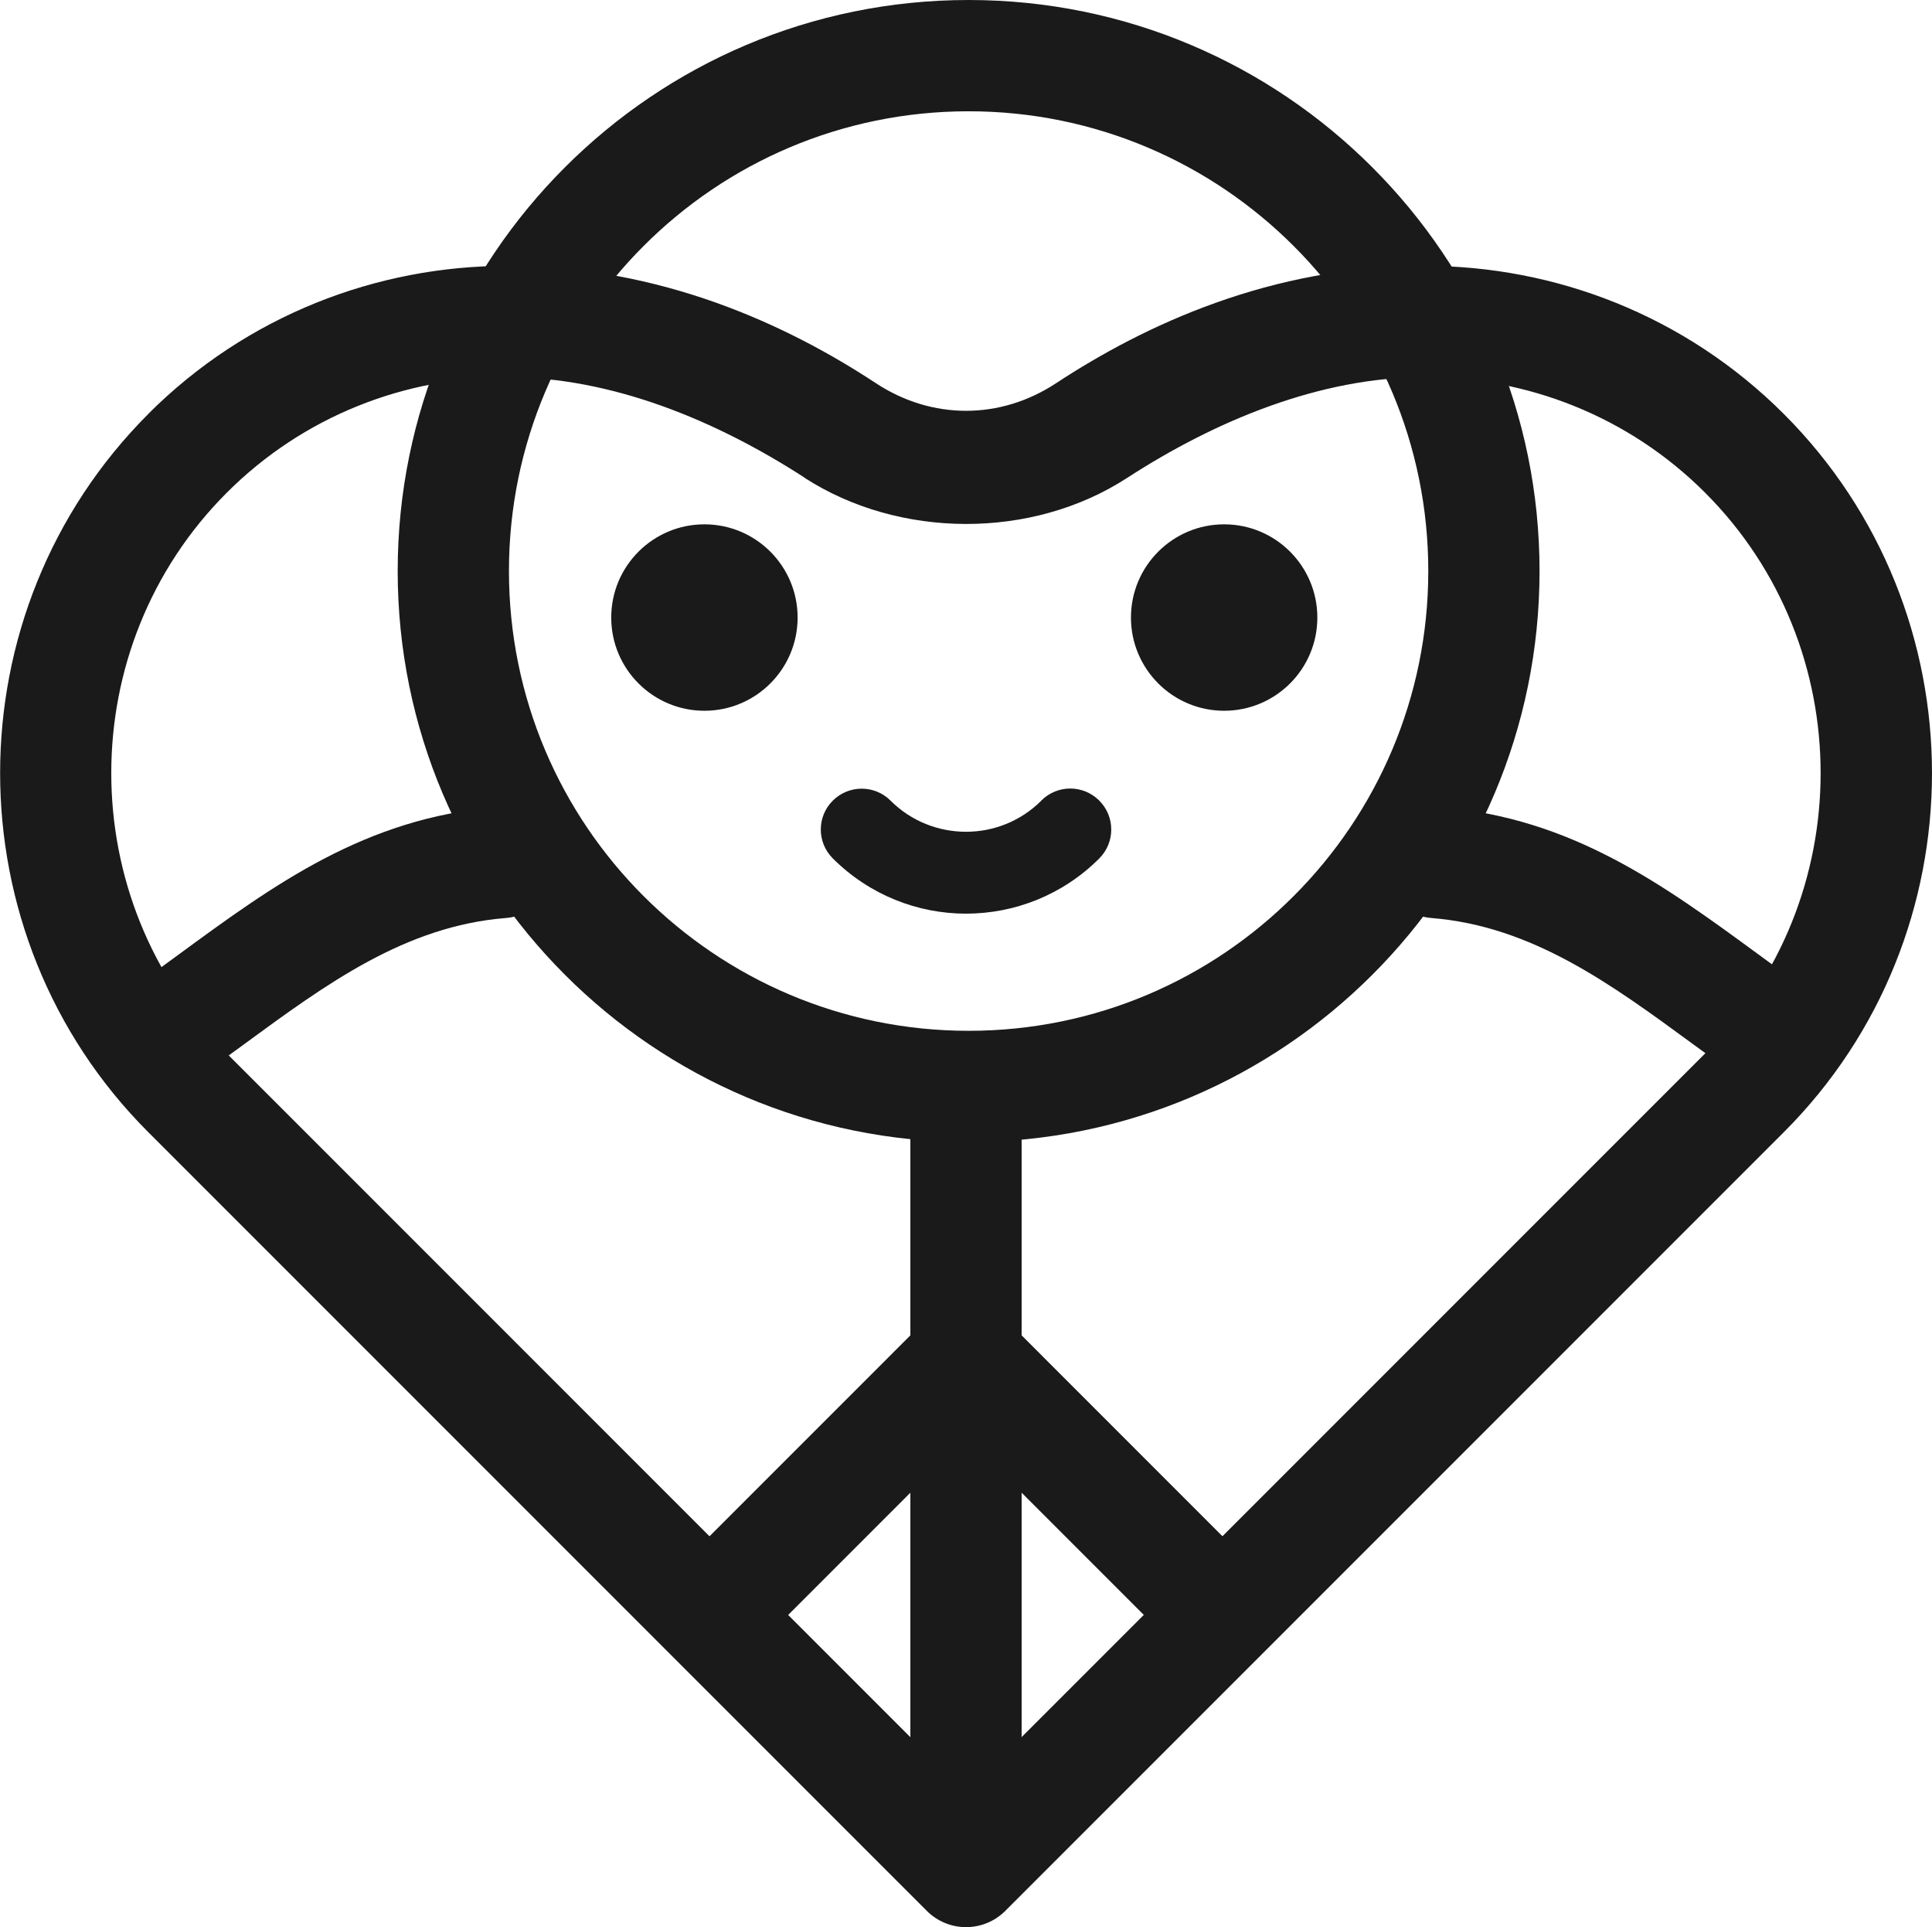
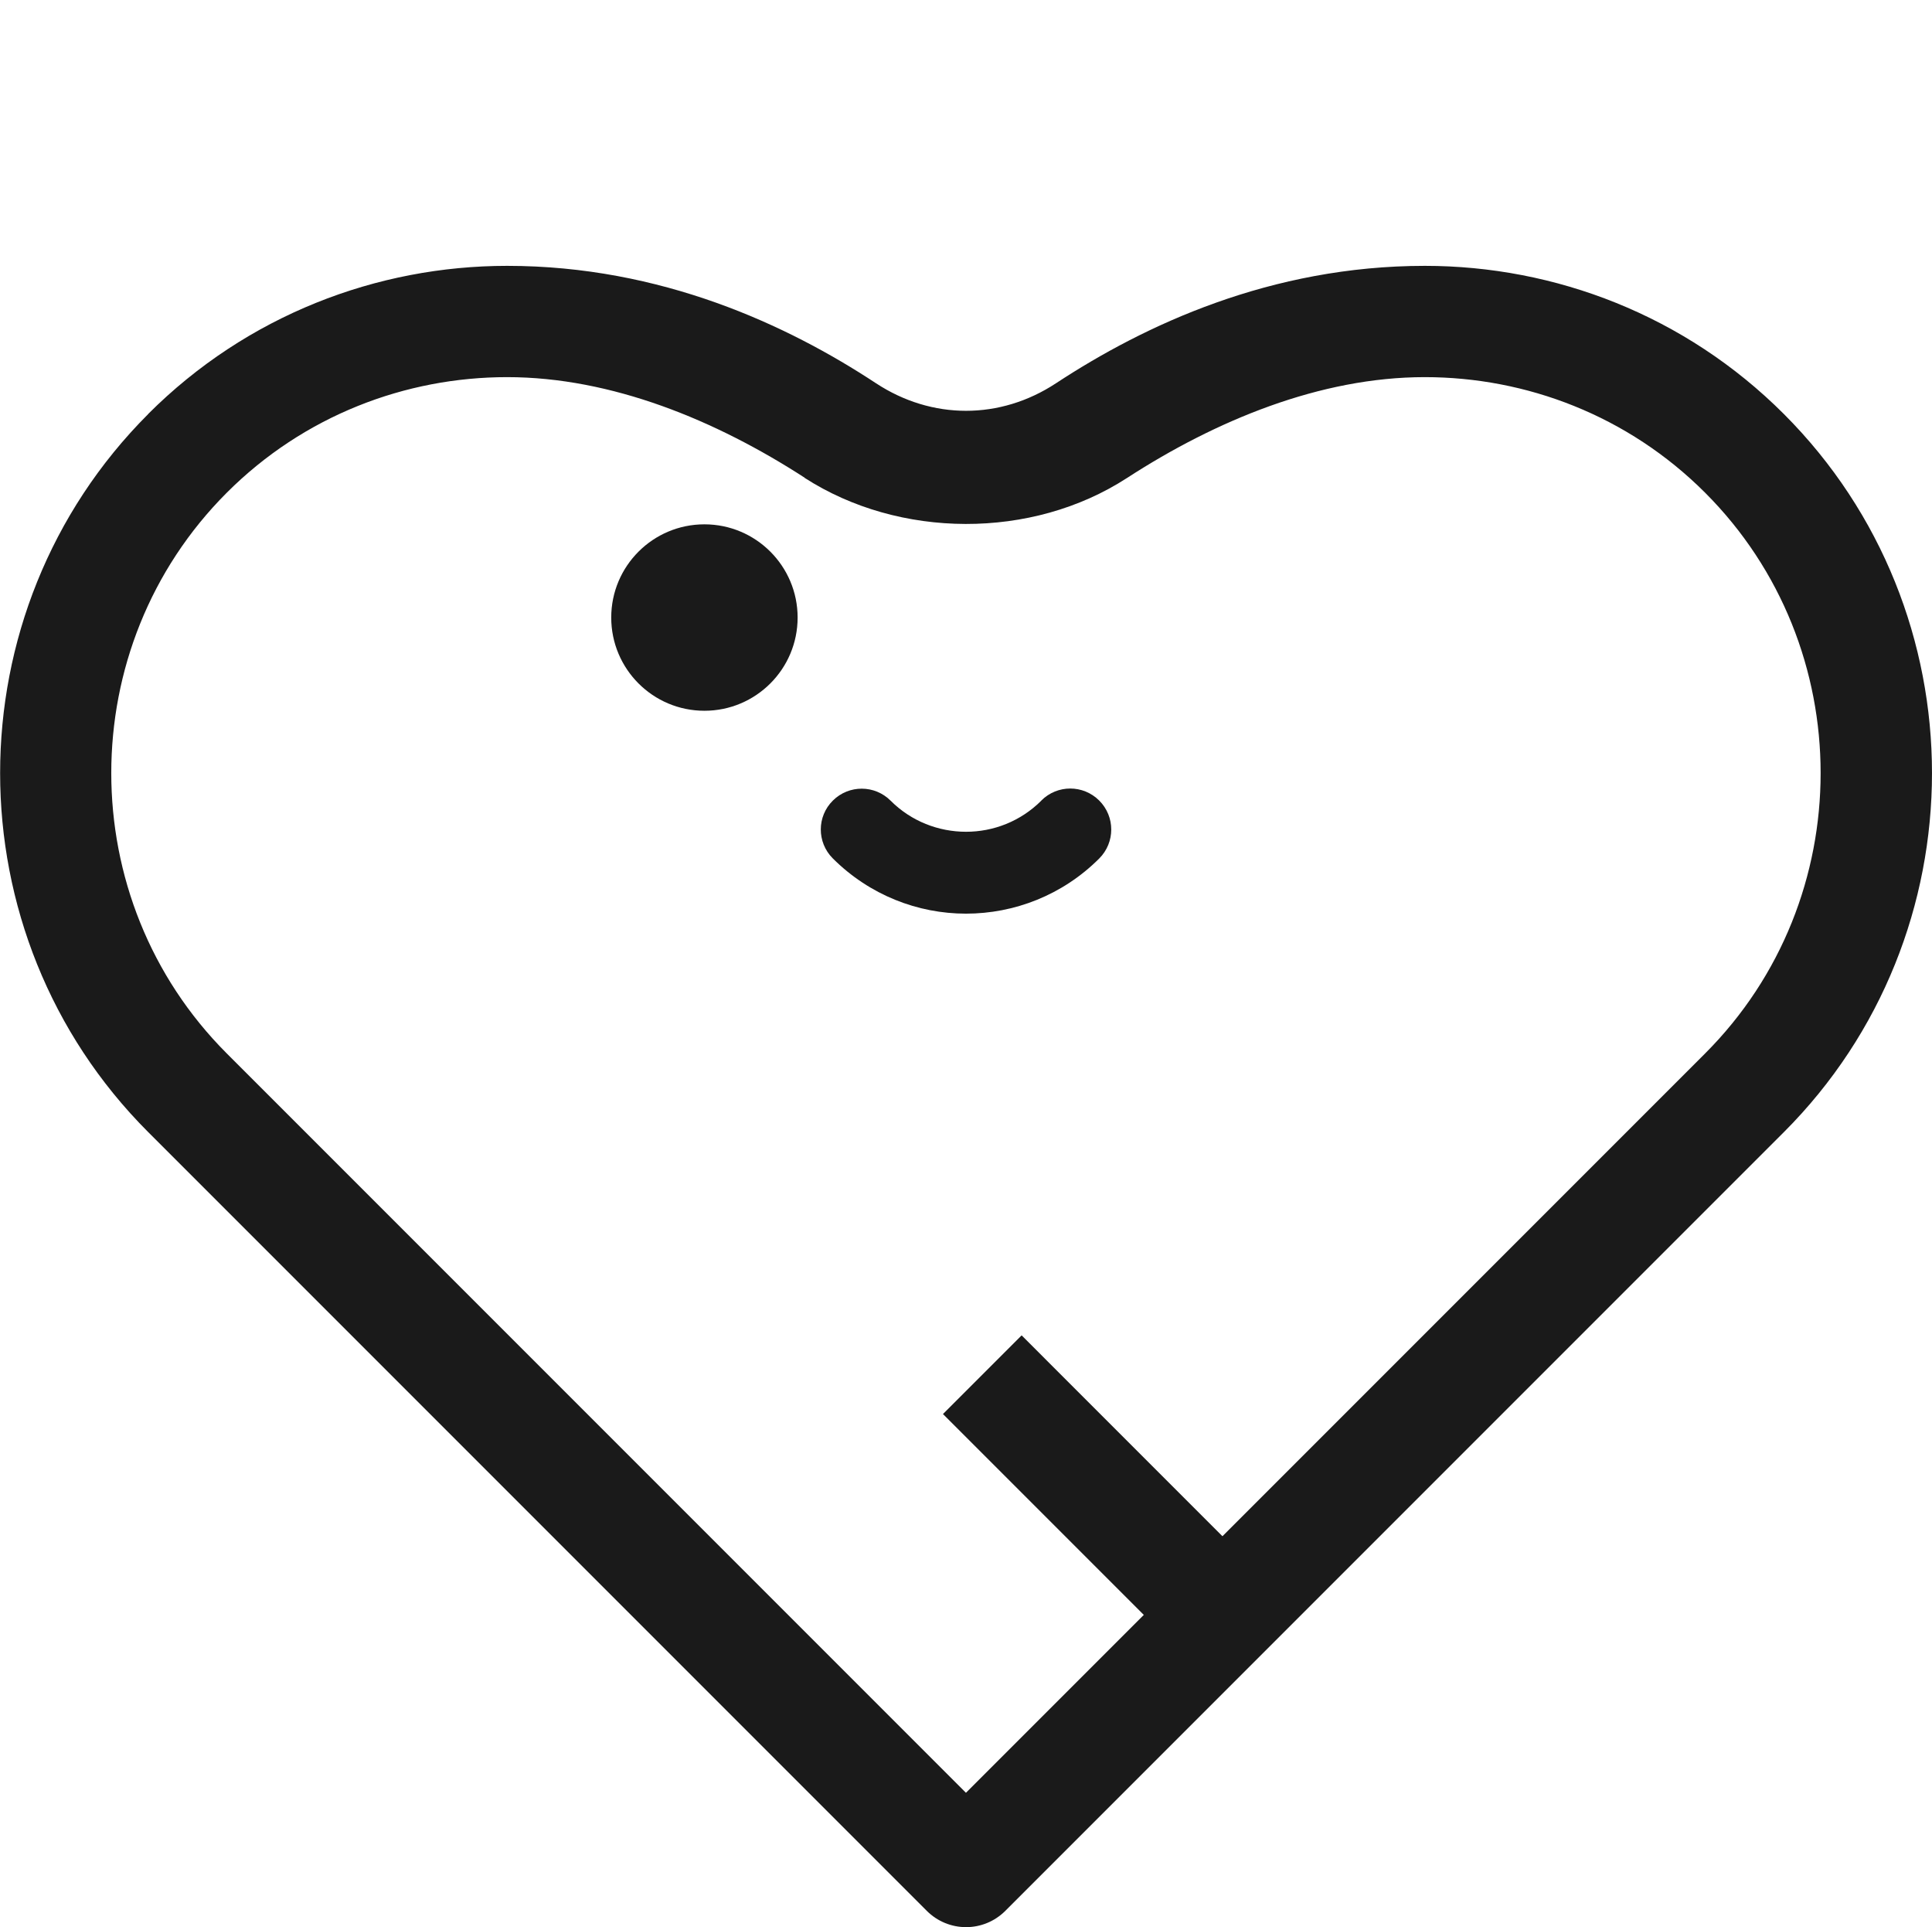
<svg xmlns="http://www.w3.org/2000/svg" xml:space="preserve" width="42.954mm" height="42.837mm" version="1.1" style="shape-rendering:geometricPrecision; text-rendering:geometricPrecision; image-rendering:optimizeQuality; fill-rule:evenodd; clip-rule:evenodd" viewBox="0 0 180.77 180.28">
  <defs>
    <style type="text/css">
   
    .fil0 {fill:#1A1A1A;fill-rule:nonzero}
   
  </style>
  </defs>
  <g id="Layer_x0020_1">
    <g id="_1937380034160">
-       <path class="fil0" d="M90.63 0c14.75,0 28.11,5.98 37.77,15.65 9.67,9.67 15.65,23.02 15.65,37.77 0,14.75 -5.98,28.11 -15.65,37.77 -9.67,9.67 -23.02,15.65 -37.77,15.65 -14.75,0 -28.11,-5.98 -37.77,-15.65 -9.67,-9.67 -15.65,-23.02 -15.65,-37.77 0,-14.75 5.98,-28.11 15.65,-37.77 9.67,-9.67 23.02,-15.65 37.77,-15.65zm30.41 23.01c-7.78,-7.78 -18.54,-12.6 -30.41,-12.6 -11.88,0 -22.63,4.81 -30.41,12.6 -7.78,7.78 -12.6,18.54 -12.6,30.41 0,11.88 4.81,22.63 12.6,30.41 7.78,7.78 18.54,12.6 30.41,12.6 11.88,0 22.63,-4.81 30.41,-12.6 7.78,-7.78 12.6,-18.54 12.6,-30.41 0,-11.88 -4.81,-22.63 -12.6,-30.41z" />
-       <path class="fil0" d="M114.54 49.05c4.82,0 8.72,3.91 8.72,8.72 0,4.82 -3.91,8.72 -8.72,8.72 -4.82,0 -8.72,-3.91 -8.72,-8.72 0,-4.82 3.91,-8.72 8.72,-8.72z" />
+       <path class="fil0" d="M114.54 49.05z" />
      <path class="fil0" d="M65.91 49.05c4.82,0 8.72,3.91 8.72,8.72 0,4.82 -3.91,8.72 -8.72,8.72 -4.82,0 -8.72,-3.91 -8.72,-8.72 0,-4.82 3.91,-8.72 8.72,-8.72z" />
      <path class="fil0" d="M13.86 38.73c9.24,-9.24 21.42,-13.86 33.59,-13.86 14.4,0 26.23,5.53 34.51,10.98 5.23,3.44 11.63,3.44 16.85,0 8.28,-5.44 20.1,-10.98 34.51,-10.98 12.17,0 24.35,4.62 33.59,13.86 9.24,9.24 13.86,21.42 13.86,33.59 0,12.17 -4.62,24.35 -13.86,33.59l-72.84 72.84c-1.02,1.02 -2.35,1.53 -3.68,1.53 -1.33,0 -2.66,-0.51 -3.68,-1.53l-72.84 -72.84c-9.24,-9.24 -13.86,-21.42 -13.86,-33.59 0,-12.17 4.62,-24.35 13.86,-33.59zm61.43 5.96c-8.3,-5.37 -18.06,-9.41 -27.84,-9.41 -9.51,0 -19.02,3.6 -26.23,10.81 -7.21,7.21 -10.81,16.72 -10.81,26.23 0,9.51 3.6,19.02 10.81,26.23l69.16 69.16 69.16 -69.16c7.21,-7.21 10.81,-16.72 10.81,-26.23 0,-9.51 -3.6,-19.02 -10.81,-26.23 -7.21,-7.21 -16.72,-10.81 -26.23,-10.81 -9.79,0 -19.57,4.06 -27.87,9.44 -8.9,5.77 -21.3,5.69 -30.16,-0.02z" />
-       <polygon class="fil0" points="85.18,99.8 95.59,99.8 95.59,173.89 85.18,173.89 " />
      <polygon class="fil0" points="95.59,124.92 88.23,132.28 109.67,153.72 117.03,146.36 " />
-       <polygon class="fil0" points="85.18,124.92 92.54,132.28 71.1,153.72 63.74,146.36 " />
-       <path class="fil0" d="M46.49 75.51c2.86,-0.22 5.37,1.92 5.59,4.78 0.22,2.86 -1.92,5.37 -4.78,5.59 -9.39,0.76 -16.76,6.16 -24.44,11.79 -1.88,1.37 -3.77,2.76 -5.71,4.11l-7.12 -7.74c2.3,-1.54 4.51,-3.15 6.69,-4.75 8.9,-6.52 17.45,-12.78 29.77,-13.78z" />
-       <path class="fil0" d="M134.77 75.51c-2.86,-0.22 -5.37,1.92 -5.59,4.78 -0.22,2.86 1.92,5.37 4.78,5.59 9.39,0.76 16.76,6.16 24.44,11.79 1.88,1.37 3.77,2.76 5.71,4.11l7.12 -7.74c-2.3,-1.54 -4.51,-3.15 -6.69,-4.75 -8.9,-6.52 -17.45,-12.78 -29.77,-13.78z" />
      <path class="fil0" d="M97.43 74.89c1.5,-1.5 3.92,-1.5 5.42,0 1.5,1.5 1.5,3.92 0,5.42 -3.44,3.44 -7.96,5.16 -12.47,5.16 -4.5,0 -9.02,-1.73 -12.47,-5.18 -1.49,-1.5 -1.48,-3.92 0.02,-5.4 1.5,-1.49 3.92,-1.48 5.41,0.02 1.93,1.93 4.49,2.9 7.05,2.9 2.55,0 5.1,-0.97 7.05,-2.92z" />
    </g>
  </g>
</svg>